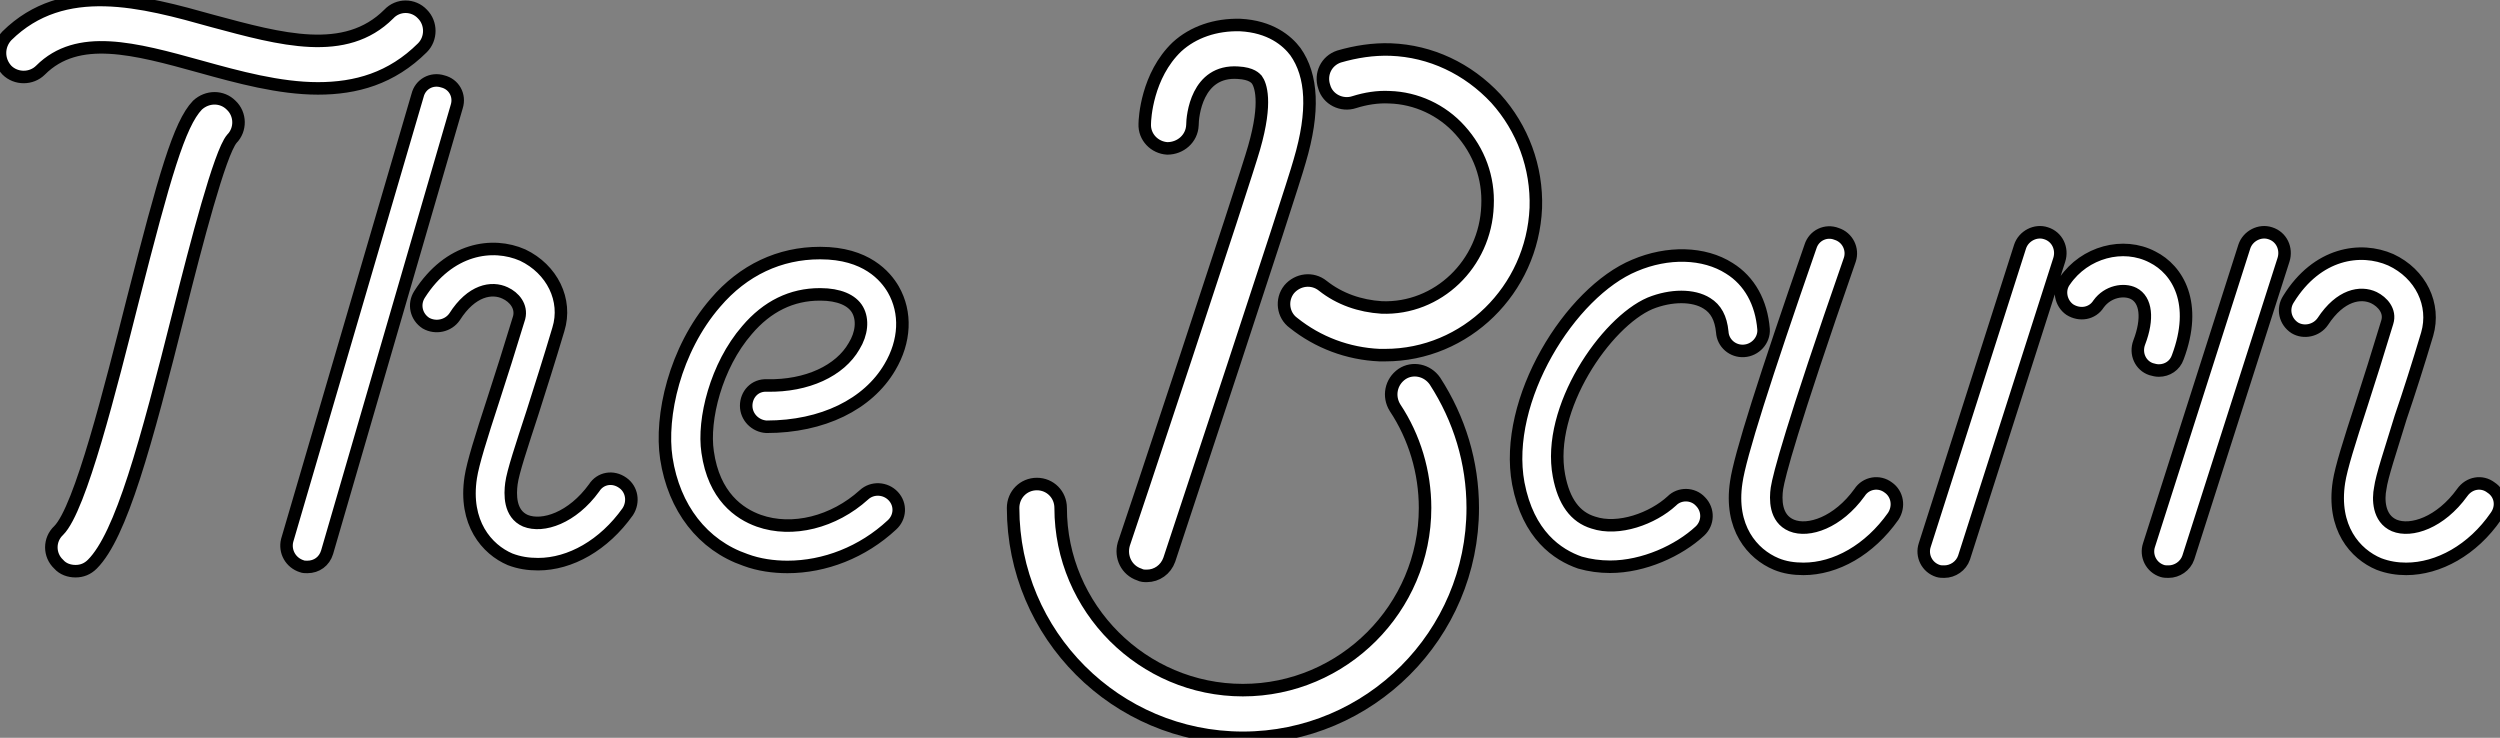
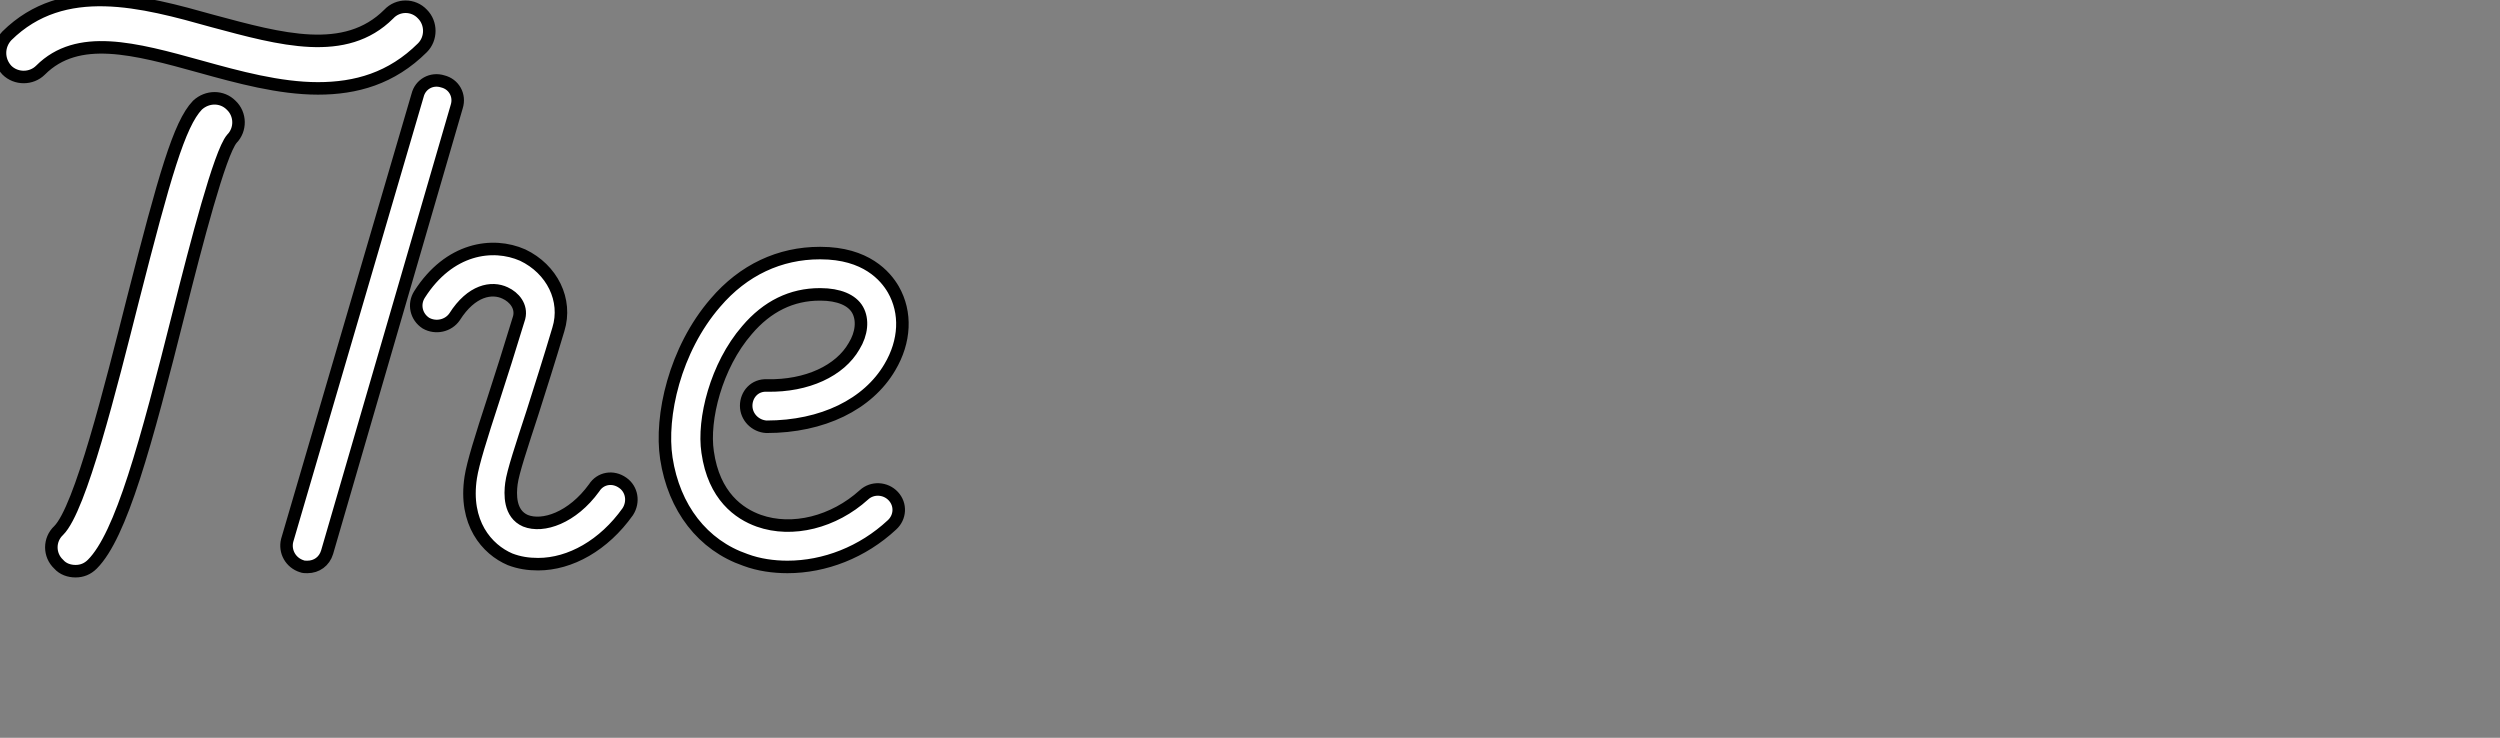
<svg xmlns="http://www.w3.org/2000/svg" viewBox="4.998 -6.999 199.777 58.958">
  <rect x="4.998" y="-6.999" width="199.777" height="58.958" fill="#808080" stroke="none" />
  <path d="M20.83-36.96C19.38-35.45 18.20-31.30 15.68-21.45C13.89-14.39 11.48-4.70 9.74-2.97C8.96-2.24 8.96-1.01 9.74-0.28C10.08 0.11 10.58 0.28 11.09 0.28C11.59 0.28 12.04 0.11 12.43-0.28C14.73-2.58 16.69-9.80 19.38-20.50C20.72-25.82 22.62-33.15 23.58-34.27C24.30-35 24.30-36.23 23.52-36.96C22.79-37.69 21.62-37.69 20.83-36.96ZM38.81-44.24C38.08-45.02 36.85-45.02 36.12-44.24C32.65-40.77 27.50-42.22 22.06-43.68C16.46-45.25 10.14-46.98 5.60-42.50C4.87-41.72 4.87-40.54 5.60-39.76C6.33-39.03 7.56-39.03 8.29-39.76C11.26-42.73 15.79-41.50 21.06-40.04C24.08-39.20 27.38-38.30 30.46-38.30C33.49-38.30 36.34-39.09 38.81-41.55C39.54-42.28 39.54-43.51 38.81-44.24ZM40.43-38.86C39.54-39.14 38.64-38.64 38.42-37.74L28.00-2.18C27.78-1.29 28.28-0.39 29.18-0.11C29.29-0.06 29.46-0.06 29.62-0.06C30.35-0.06 30.97-0.50 31.19-1.23L41.55-36.85C41.83-37.74 41.33-38.64 40.43-38.86ZM54.82-6.78C54.04-7.34 53.03-7.17 52.53-6.38C50.79-3.98 48.44-3.19 47.04-3.75C45.75-4.31 45.81-5.88 45.92-6.72C46.03-7.62 46.76-9.80 47.60-12.38C48.22-14.34 48.94-16.58 49.67-19.04C50.40-21.39 49.17-23.86 46.82-24.98C44.41-26.04 40.94-25.54 38.58-21.84C38.08-21.06 38.30-20.05 39.09-19.54C39.87-19.10 40.88-19.32 41.38-20.05C42.73-22.18 44.35-22.46 45.42-21.95C46.14-21.62 46.76-20.89 46.54-19.99C45.81-17.58 45.08-15.29 44.46-13.38C43.51-10.47 42.84-8.34 42.67-7.22C42.11-3.58 43.96-1.46 45.81-0.67C46.54-0.39 47.26-0.28 48.05-0.28C50.62-0.28 53.31-1.79 55.22-4.48C55.72-5.26 55.55-6.27 54.82-6.78ZM74.09-5.82C71.68-3.64 68.38-2.80 65.69-3.75C64.12-4.31 62.10-5.71 61.60-9.24C61.21-11.82 62.27-16.13 64.74-18.98C66.36-20.89 68.32-21.84 70.56-21.84C70.56-21.84 70.62-21.84 70.62-21.84C72.07-21.84 73.14-21.39 73.58-20.61C74.03-19.82 73.92-18.70 73.30-17.70C72.18-15.74 69.55-14.50 66.36-14.56C65.35-14.62 64.68-13.83 64.68-12.94C64.68-12.04 65.41-11.31 66.30-11.26C70.78-11.26 74.42-13.05 76.16-16.02C77.39-18.09 77.50-20.38 76.44-22.23C75.82-23.30 74.26-25.14 70.62-25.14C70.62-25.14 70.62-25.14 70.56-25.14C67.37-25.14 64.46-23.80 62.22-21.17C58.97-17.42 57.79-12.10 58.30-8.74C58.91-4.76 61.21-1.79 64.62-0.62C65.69-0.22 66.86-0.06 67.98-0.06C70.95-0.06 73.98-1.23 76.33-3.42C77-4.03 77.06-5.04 76.44-5.71C75.82-6.38 74.76-6.44 74.09-5.82Z" fill="white" stroke="black" transform="translate(0 0) scale(1 1) translate(-0.054 38.365)" />
-   <path d="M5.38 0.17C5.60 0.28 5.77 0.28 5.99 0.28C6.78 0.28 7.50-0.22 7.78-1.01C8.18-2.24 17.53-30.41 18.20-32.87C19.38-36.85 19.21-39.70 17.86-41.61C17.19-42.50 15.85-43.62 13.44-43.74C11.48-43.79 9.69-43.18 8.40-42C5.99-39.70 5.82-36.23 5.82-35.84C5.77-34.78 6.61-33.94 7.62-33.88C8.68-33.88 9.58-34.66 9.63-35.73C9.63-36.46 9.97-40.15 13.27-39.93C14.39-39.87 14.67-39.48 14.78-39.37C15.06-38.98 15.62-37.63 14.56-33.94C13.89-31.53 4.26-2.52 4.14-2.24C3.86-1.23 4.37-0.17 5.38 0.17ZM26.38-15.85C25.48-15.23 25.26-14.06 25.82-13.16C27.38-10.81 28.22-8.01 28.22-5.15C28.22 2.86 21.67 9.41 13.66 9.41C5.66 9.41-0.90 2.86-0.90-5.15C-0.90-6.22-1.74-7.06-2.80-7.06C-3.86-7.06-4.70-6.22-4.70-5.15C-4.70 4.98 3.53 13.22 13.66 13.22C23.80 13.22 32.03 4.98 32.03-5.15C32.03-8.79 30.97-12.26 29.01-15.29C28.39-16.18 27.22-16.41 26.38-15.85ZM33.88-37.86C31.64-40.26 28.67-41.66 25.48-41.78C24.08-41.83 22.68-41.61 21.34-41.22C20.33-40.88 19.82-39.82 20.16-38.81C20.44-37.80 21.56-37.24 22.57-37.58C23.46-37.86 24.42-38.02 25.37-37.97C27.50-37.91 29.57-36.96 31.02-35.34C32.54-33.66 33.32-31.53 33.21-29.29C33.04-24.64 29.23-21 24.75-21.17C23.02-21.28 21.39-21.84 20.05-22.90C19.21-23.58 18.03-23.41 17.36-22.62C16.69-21.78 16.86-20.55 17.70-19.94C19.66-18.37 22.06-17.47 24.58-17.36C24.75-17.36 24.86-17.36 25.03-17.36C31.47-17.36 36.79-22.57 37.07-29.12C37.18-32.37 36.01-35.50 33.88-37.86ZM65.24-6.78C64.51-7.34 63.45-7.17 62.94-6.38C61.21-3.98 58.86-3.19 57.51-3.75C56.17-4.31 56.22-5.88 56.34-6.72C56.50-7.73 57.46-11.48 62.16-24.98C62.44-25.82 61.99-26.77 61.10-27.05C60.26-27.38 59.30-26.94 59.02-26.04C55.38-15.57 53.37-9.24 53.09-7.22C52.53-3.58 54.38-1.46 56.28-0.67C56.95-0.39 57.68-0.28 58.46-0.28C61.04-0.28 63.73-1.79 65.63-4.48C66.14-5.26 65.97-6.27 65.24-6.78ZM55.27-19.43C55.10-21.56 54.15-23.30 52.53-24.30C50.51-25.59 47.60-25.65 44.97-24.53C39.82-22.40 34.44-13.78 35.67-7.11C36.46-2.97 38.81-1.40 40.60-0.78C41.38-0.56 42.17-0.45 43.01-0.45C45.70-0.45 48.50-1.74 50.18-3.30C50.85-3.92 50.90-4.98 50.23-5.66C49.62-6.33 48.55-6.33 47.94-5.71C46.42-4.31 43.68-3.30 41.66-3.98C40.21-4.42 39.31-5.66 38.92-7.73C37.91-13.10 42.67-19.99 46.20-21.50C47.88-22.18 49.67-22.18 50.74-21.50C51.46-21.06 51.86-20.33 51.97-19.21C52.02-18.31 52.81-17.64 53.70-17.70C54.60-17.75 55.33-18.54 55.27-19.43ZM77.84-27.10C77-27.38 76.05-26.88 75.77-26.04L68.15-2.18C67.87-1.34 68.32-0.39 69.22-0.11C69.38-0.06 69.55-0.06 69.72-0.06C70.39-0.06 71.06-0.50 71.29-1.18L78.90-24.98C79.18-25.87 78.74-26.82 77.84-27.10ZM86.35-25.20C84-26.43 80.92-25.59 79.35-23.30C78.79-22.57 79.02-21.50 79.74-21C80.53-20.50 81.54-20.66 82.04-21.45C82.77-22.46 84.06-22.68 84.84-22.29C85.85-21.78 86.02-20.27 85.29-18.37C84.95-17.47 85.40-16.52 86.24-16.24C86.46-16.18 86.63-16.13 86.86-16.13C87.53-16.13 88.14-16.52 88.37-17.19C89.99-21.50 88.37-24.19 86.35-25.20ZM113.40-6.78C112.67-7.34 111.66-7.17 111.10-6.38C109.37-3.98 107.02-3.19 105.67-3.75C104.38-4.31 104.38-5.88 104.55-6.72C104.66-7.62 105.39-9.80 106.18-12.38C106.85-14.34 107.58-16.63 108.30-19.04C108.98-21.39 107.80-23.86 105.39-24.98C102.98-26.04 99.51-25.54 97.22-21.84C96.71-21.06 96.94-20.05 97.72-19.54C98.45-19.10 99.46-19.32 99.96-20.05C101.36-22.18 102.98-22.46 104.05-21.95C104.72-21.62 105.39-20.89 105.11-19.99C104.38-17.58 103.66-15.29 103.04-13.38C102.09-10.47 101.42-8.34 101.25-7.22C100.69-3.58 102.54-1.46 104.44-0.67C105.17-0.39 105.90-0.28 106.62-0.28C109.20-0.28 111.94-1.79 113.79-4.48C114.35-5.26 114.18-6.27 113.40-6.78ZM95.76-27.10C94.92-27.38 93.97-26.88 93.69-26.04L86.07-2.18C85.79-1.34 86.24-0.39 87.14-0.11C87.30-0.06 87.47-0.06 87.64-0.06C88.31-0.06 88.98-0.50 89.21-1.18L96.82-24.98C97.10-25.87 96.66-26.82 95.76-27.10Z" fill="white" stroke="black" transform="translate(90.952 0) scale(1 1) translate(-0.296 38.74)" />
</svg>